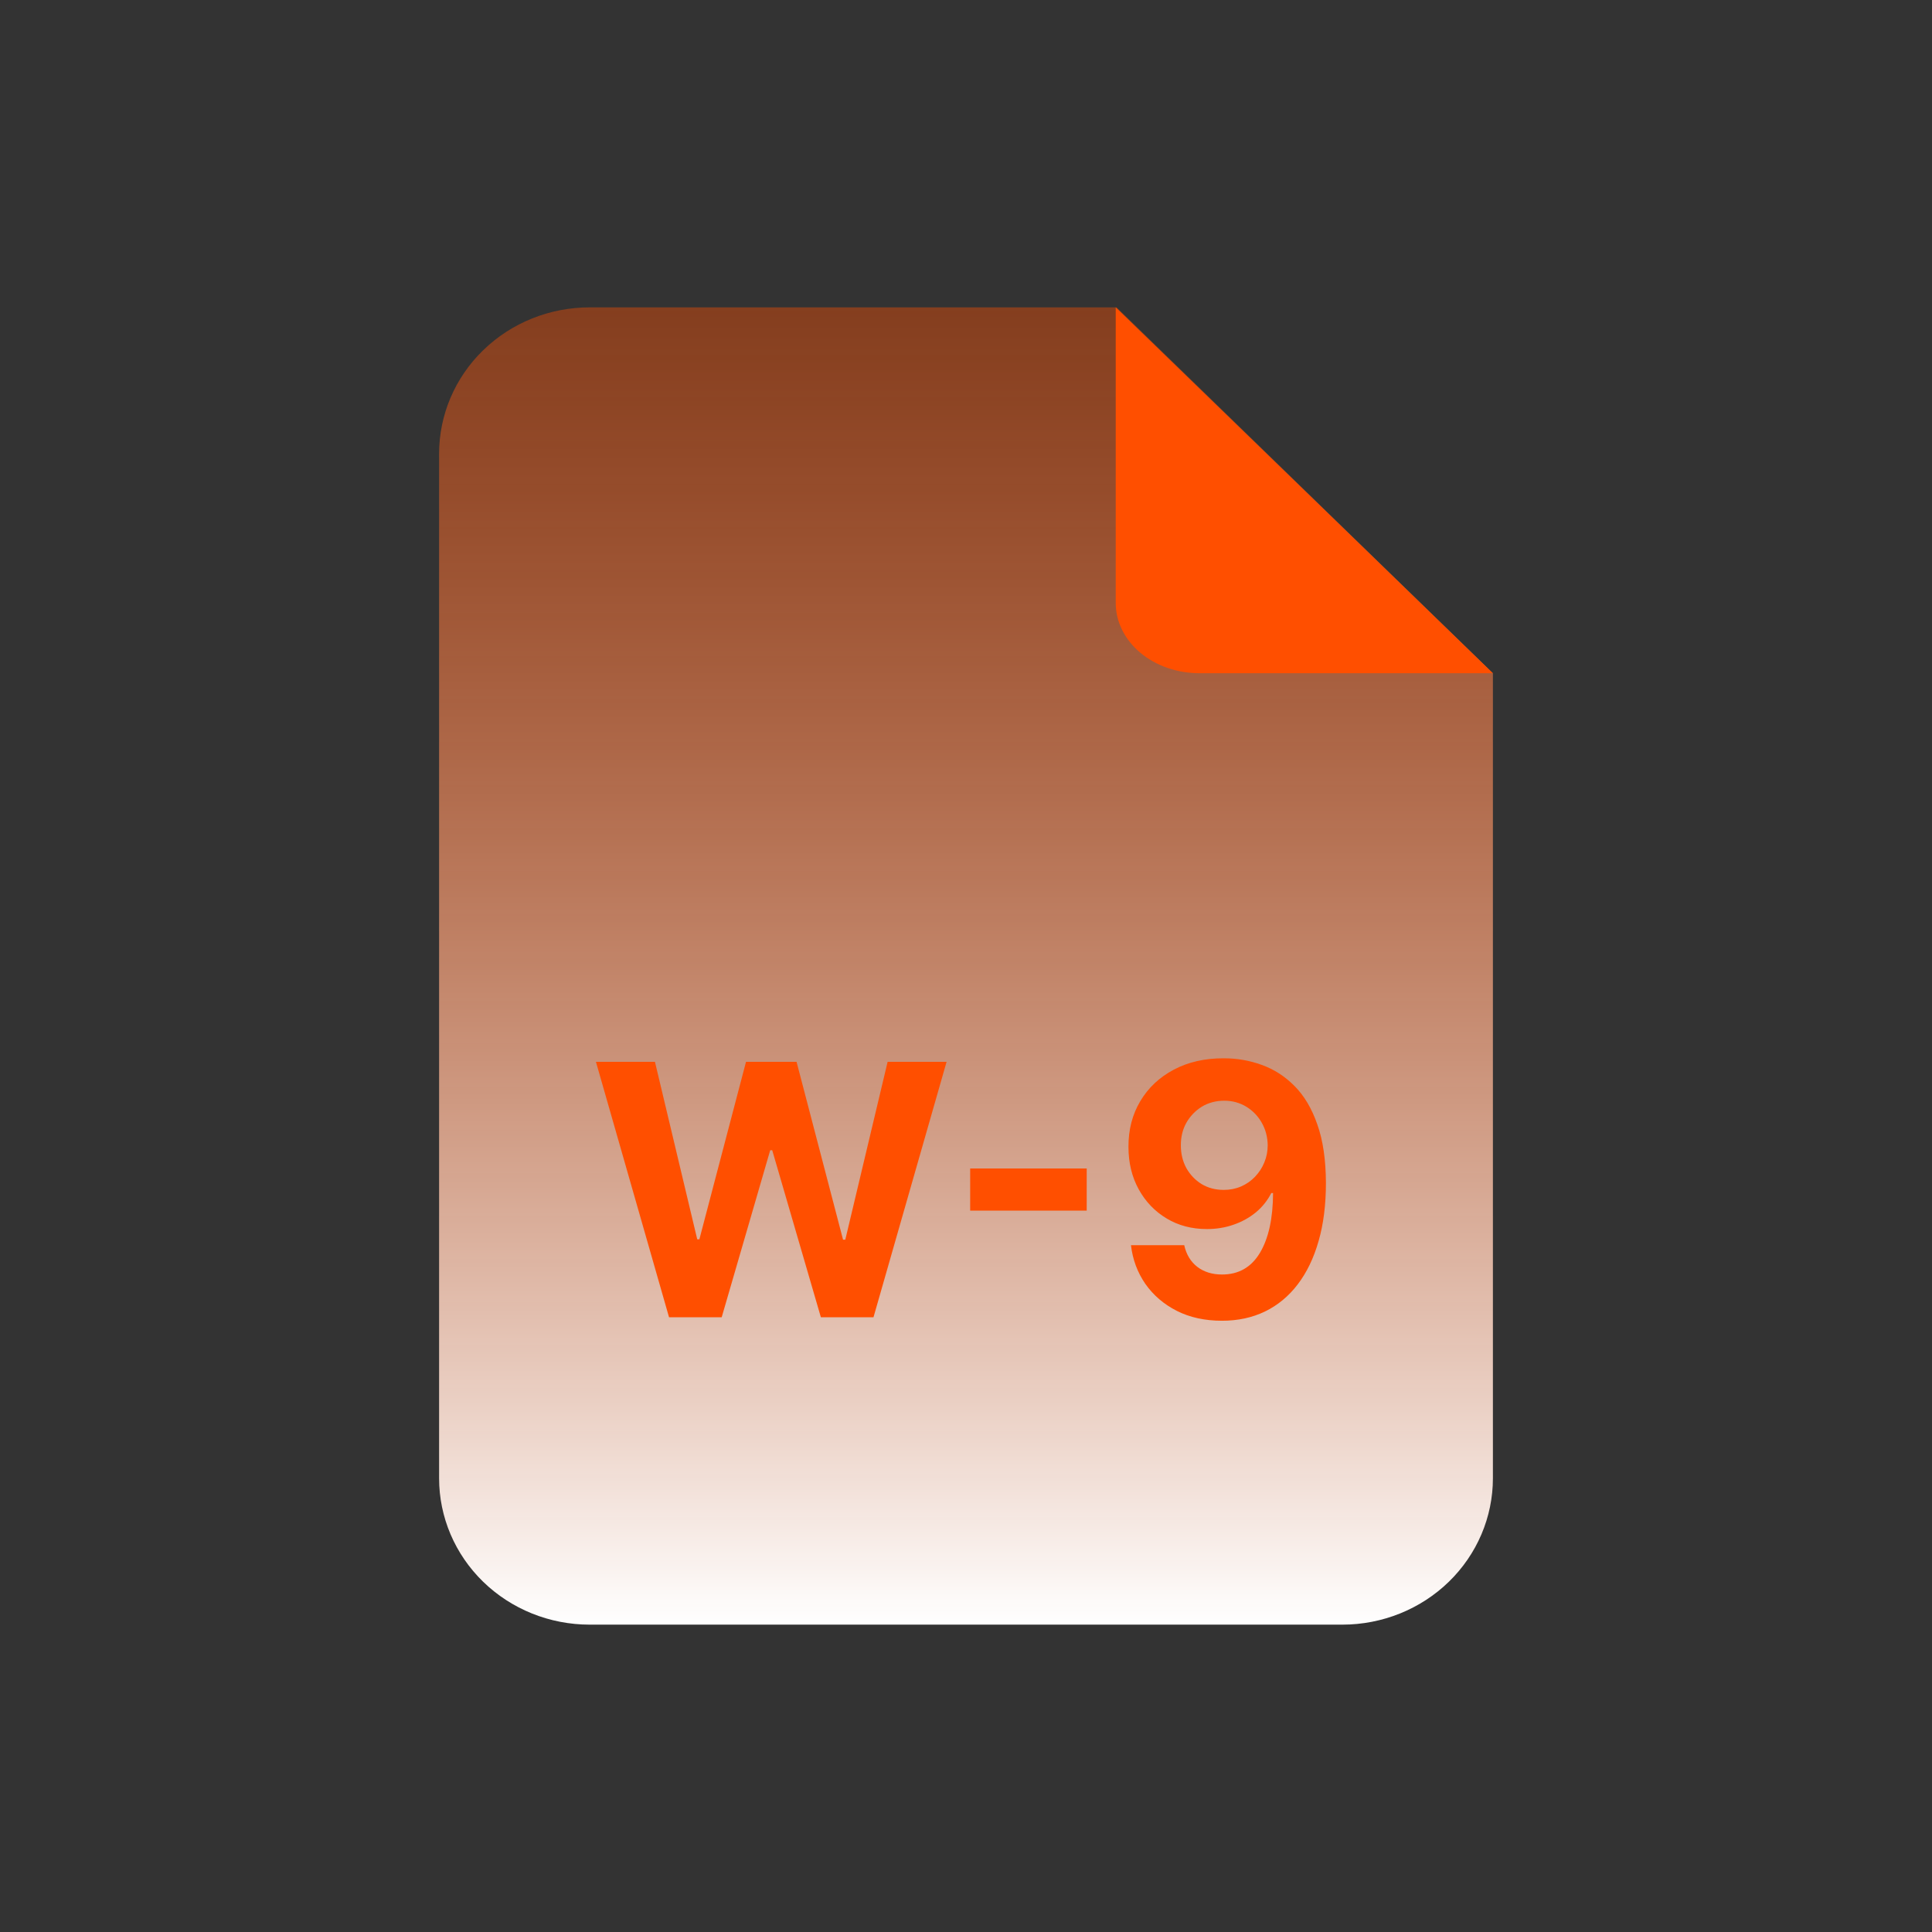
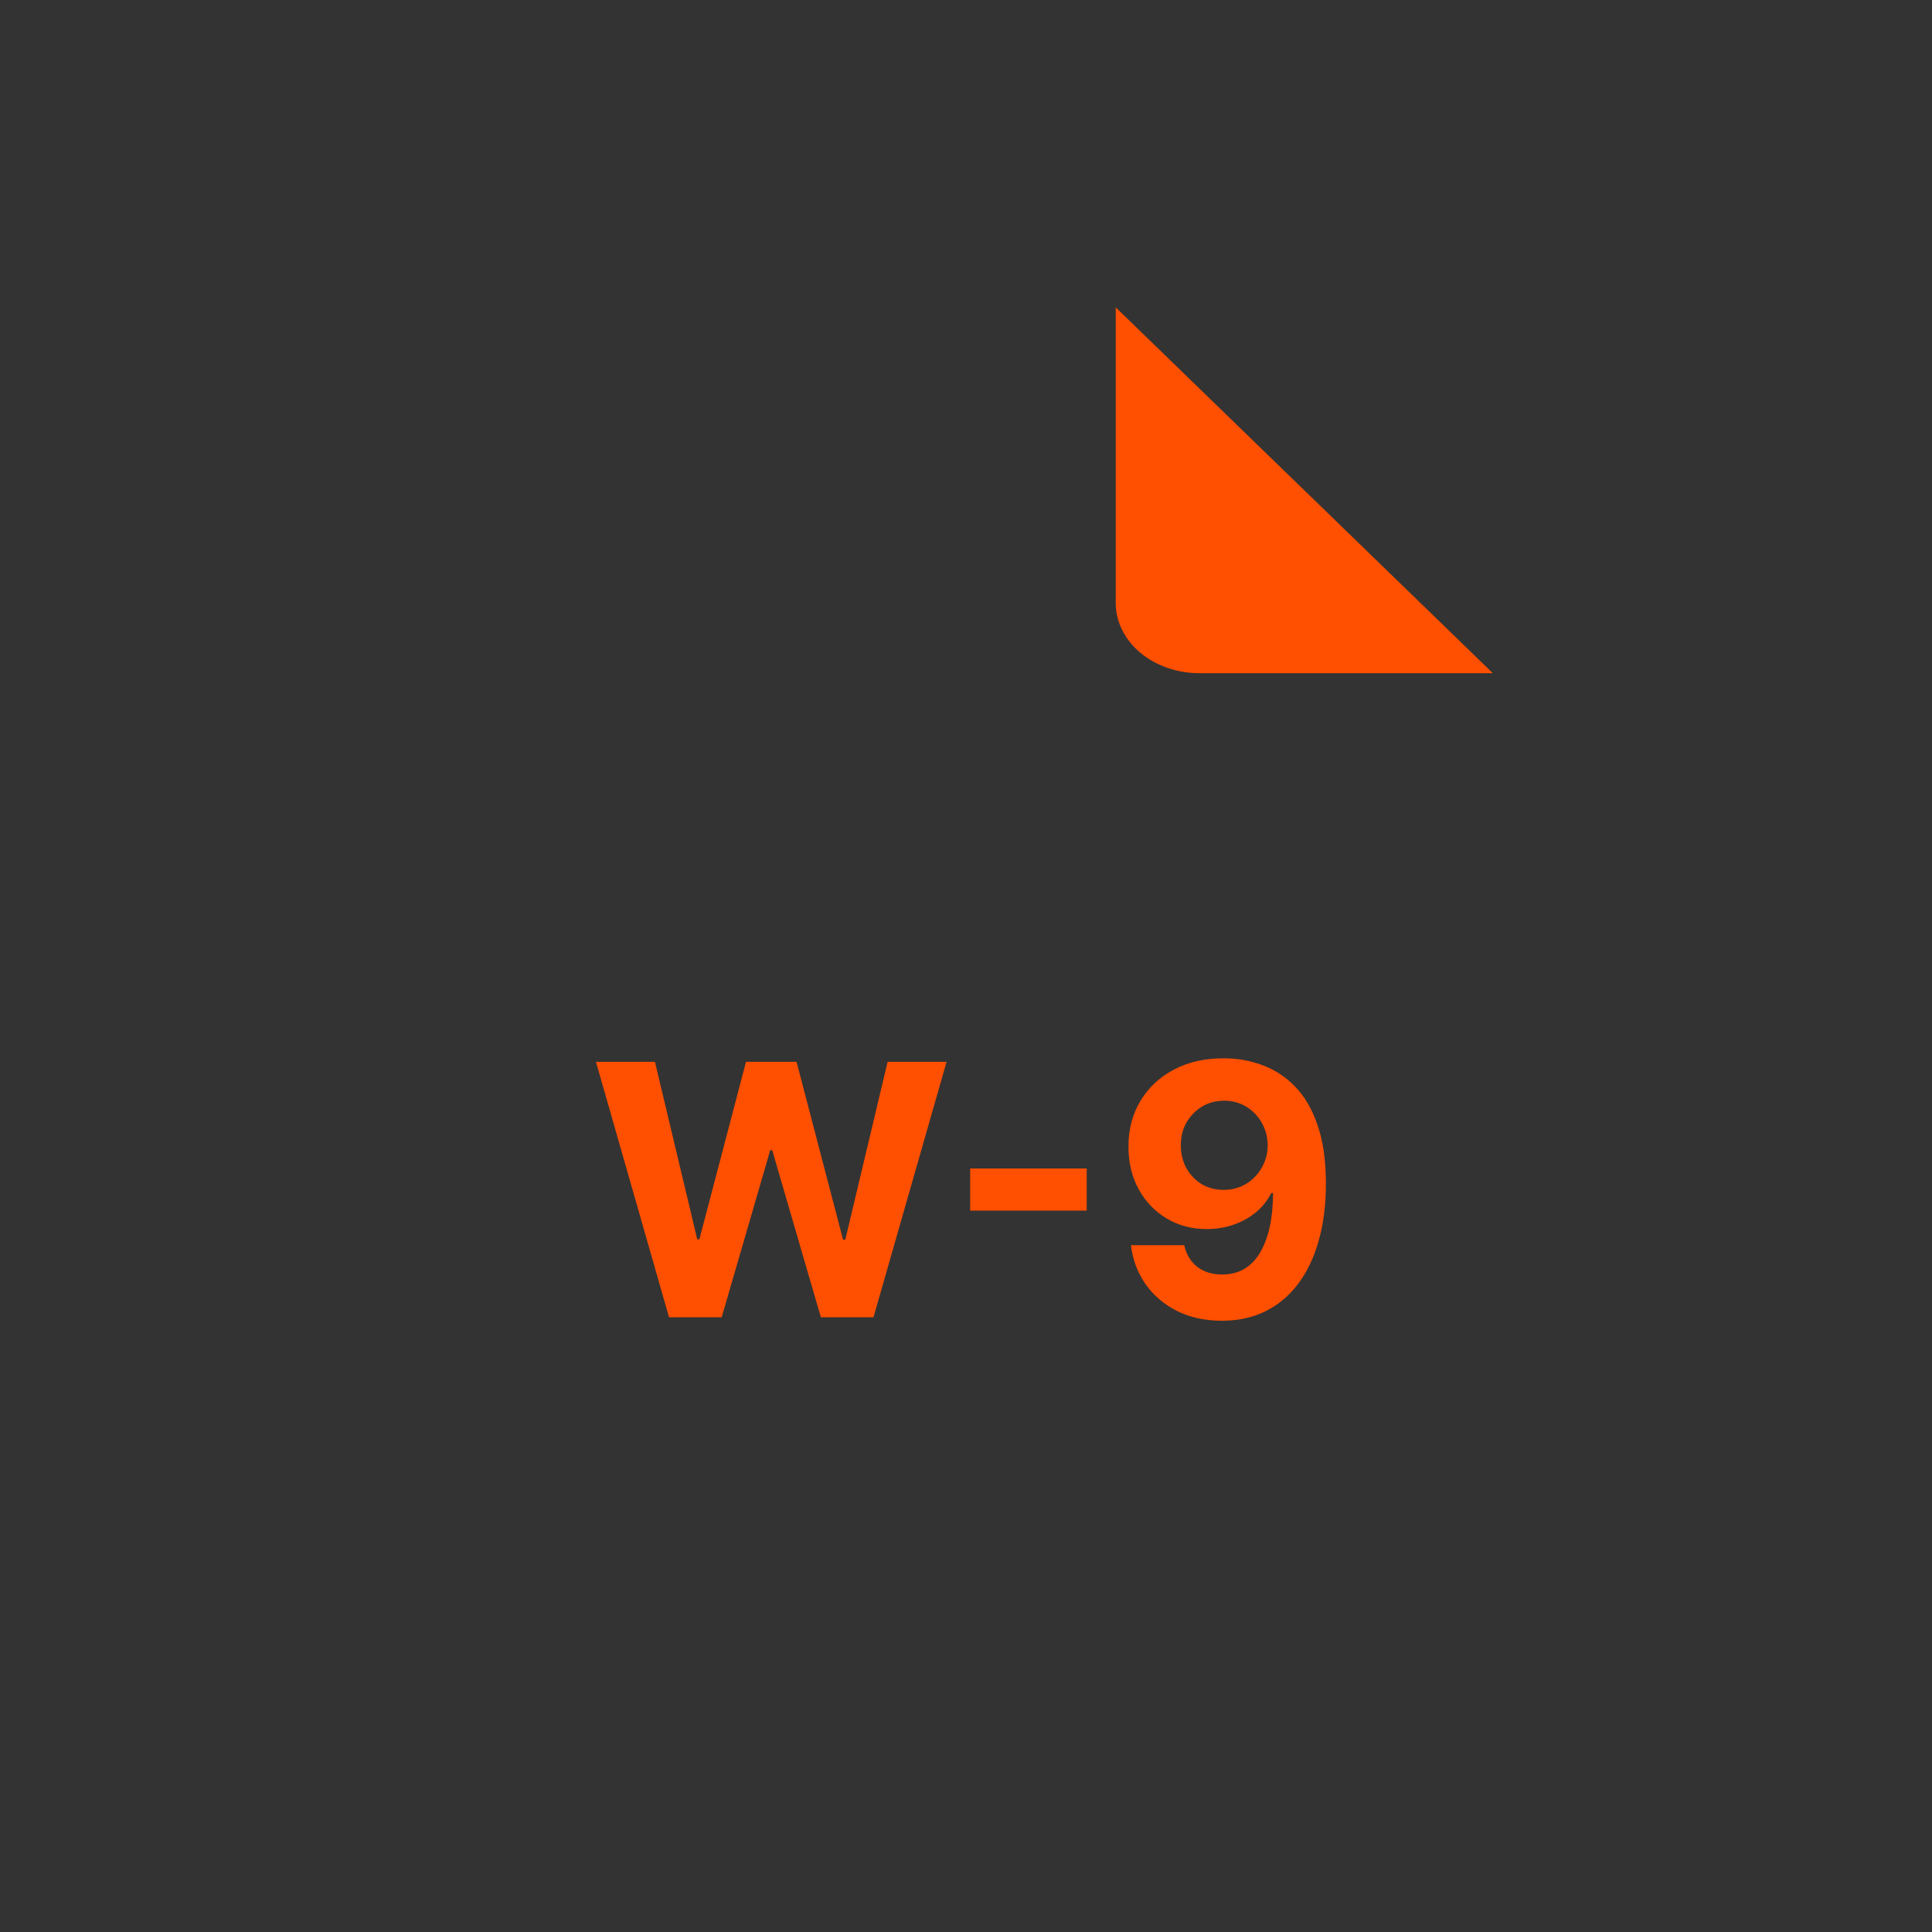
<svg xmlns="http://www.w3.org/2000/svg" width="44" height="44" viewBox="0 0 44 44" fill="none">
  <rect x="0" y="0" width="44" height="44" fill="#333333" stroke="none" />
-   <path d="M30.571 37H13.429C12.519 37 11.647 36.649 11.004 36.024C10.361 35.399 10 34.551 10 33.667V10.333C10 9.449 10.361 8.601 11.004 7.976C11.647 7.351 12.519 7 13.429 7H25.429L34 15.333V33.667C34 34.551 33.639 35.399 32.996 36.024C32.353 36.649 31.481 37 30.571 37Z" fill="url(#paint0_linear_2594_7471)" />
  <path d="M25.41 7V13.732C25.41 14.157 25.611 14.564 25.968 14.864C26.326 15.164 26.811 15.332 27.316 15.332L33.999 15.332" fill="#FF4F00" />
  <path d="M15.237 30L13.572 24.182H14.916L15.879 28.224H15.928L16.99 24.182H18.141L19.2 28.233H19.251L20.215 24.182H21.558L19.893 30H18.695L17.587 26.196H17.541L16.436 30H15.237ZM24.749 26.611V27.571H22.095V26.611H24.749ZM27.874 24.102C28.173 24.102 28.461 24.152 28.737 24.253C29.016 24.353 29.264 24.513 29.482 24.733C29.701 24.953 29.875 25.244 30.001 25.608C30.13 25.97 30.195 26.414 30.197 26.94C30.197 27.435 30.142 27.876 30.03 28.264C29.92 28.651 29.762 28.979 29.555 29.25C29.349 29.521 29.1 29.727 28.808 29.869C28.517 30.009 28.191 30.079 27.831 30.079C27.443 30.079 27.1 30.005 26.803 29.855C26.505 29.704 26.266 29.498 26.084 29.239C25.904 28.977 25.795 28.684 25.757 28.358H26.97C27.017 28.57 27.117 28.735 27.268 28.852C27.42 28.968 27.608 29.026 27.831 29.026C28.21 29.026 28.498 28.861 28.695 28.531C28.892 28.2 28.991 27.746 28.993 27.171H28.953C28.866 27.341 28.749 27.488 28.601 27.611C28.453 27.732 28.284 27.826 28.092 27.892C27.903 27.958 27.701 27.991 27.487 27.991C27.144 27.991 26.838 27.911 26.57 27.75C26.301 27.589 26.088 27.367 25.933 27.085C25.778 26.803 25.7 26.481 25.7 26.119C25.698 25.729 25.788 25.382 25.97 25.077C26.152 24.772 26.406 24.533 26.732 24.361C27.059 24.187 27.44 24.1 27.874 24.102ZM27.882 25.068C27.691 25.068 27.52 25.114 27.371 25.204C27.223 25.296 27.106 25.418 27.018 25.571C26.933 25.724 26.892 25.896 26.893 26.085C26.893 26.276 26.935 26.449 27.018 26.602C27.104 26.754 27.219 26.875 27.365 26.966C27.513 27.055 27.681 27.099 27.871 27.099C28.013 27.099 28.144 27.073 28.266 27.02C28.387 26.967 28.492 26.894 28.581 26.801C28.672 26.706 28.743 26.598 28.794 26.474C28.845 26.351 28.871 26.221 28.871 26.082C28.869 25.899 28.825 25.73 28.74 25.577C28.655 25.423 28.537 25.3 28.388 25.207C28.238 25.115 28.07 25.068 27.882 25.068Z" fill="#FF4F00" />
  <defs>
    <linearGradient id="paint0_linear_2594_7471" x1="22" y1="7" x2="22" y2="37" gradientUnits="userSpaceOnUse">
      <stop stop-color="#FF4F00" stop-opacity="0.4" />
      <stop offset="1" stop-color="white" />
    </linearGradient>
  </defs>
</svg>